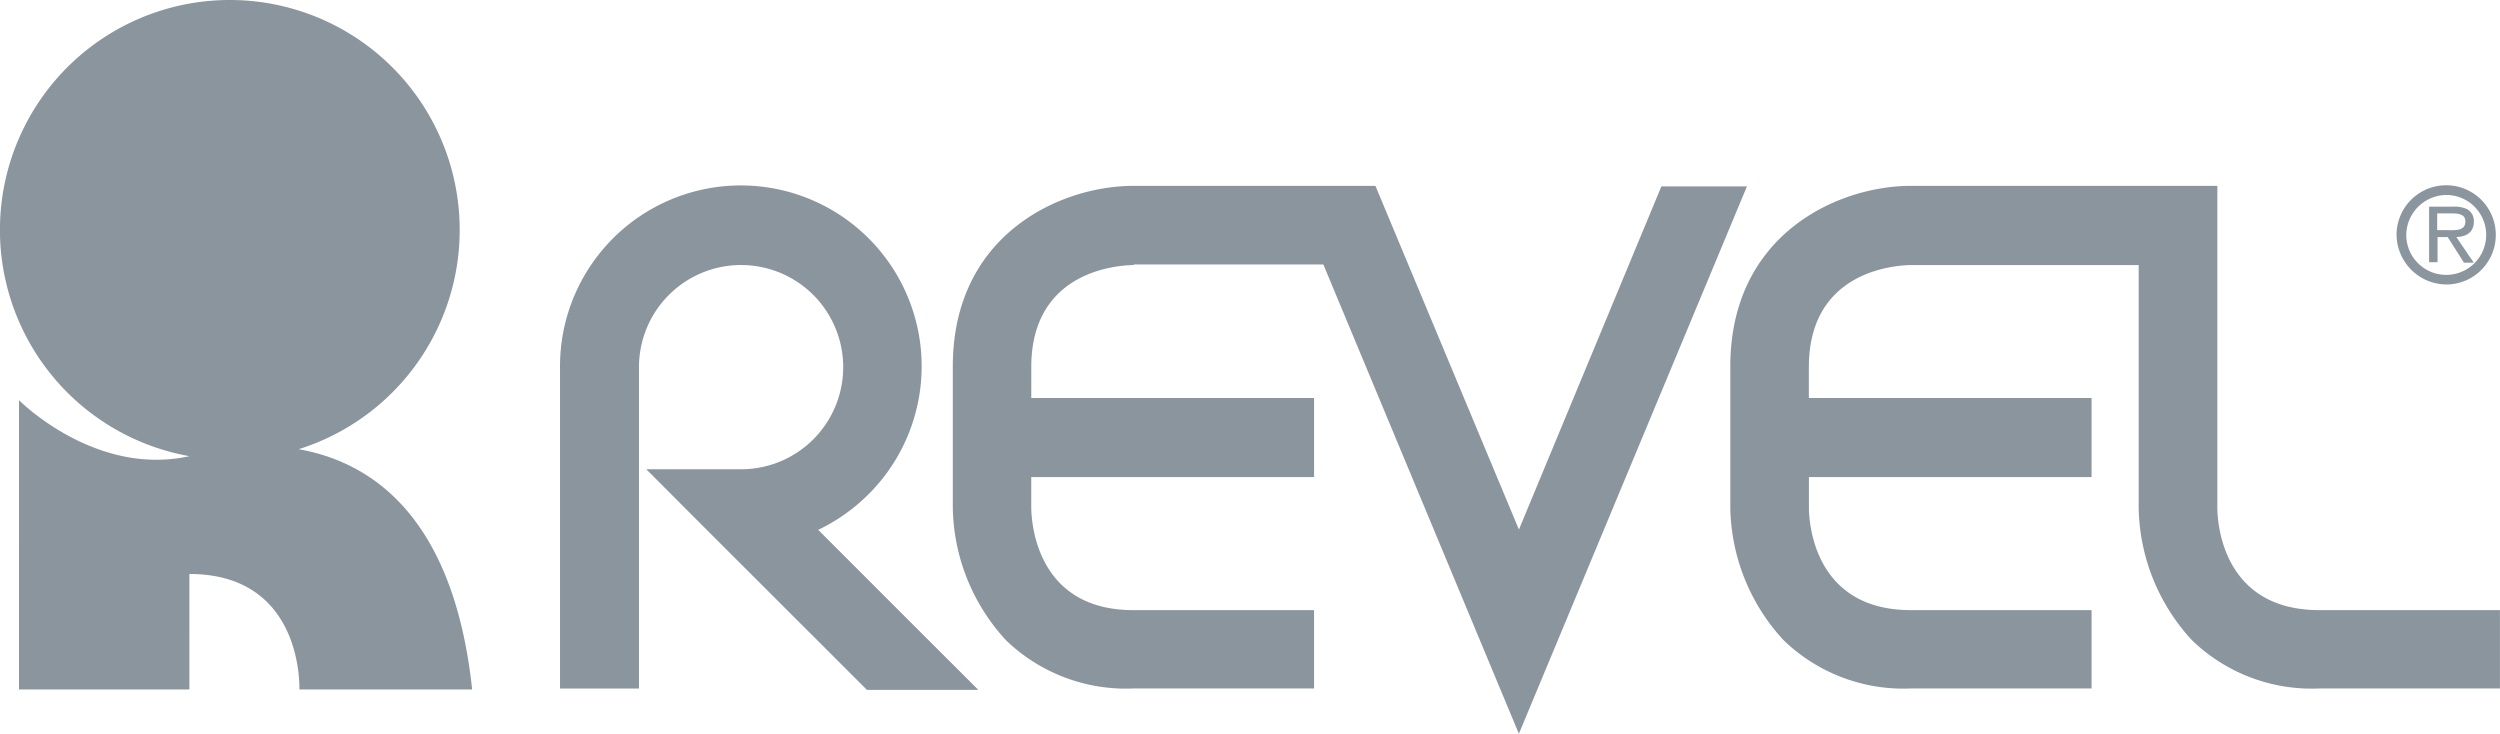
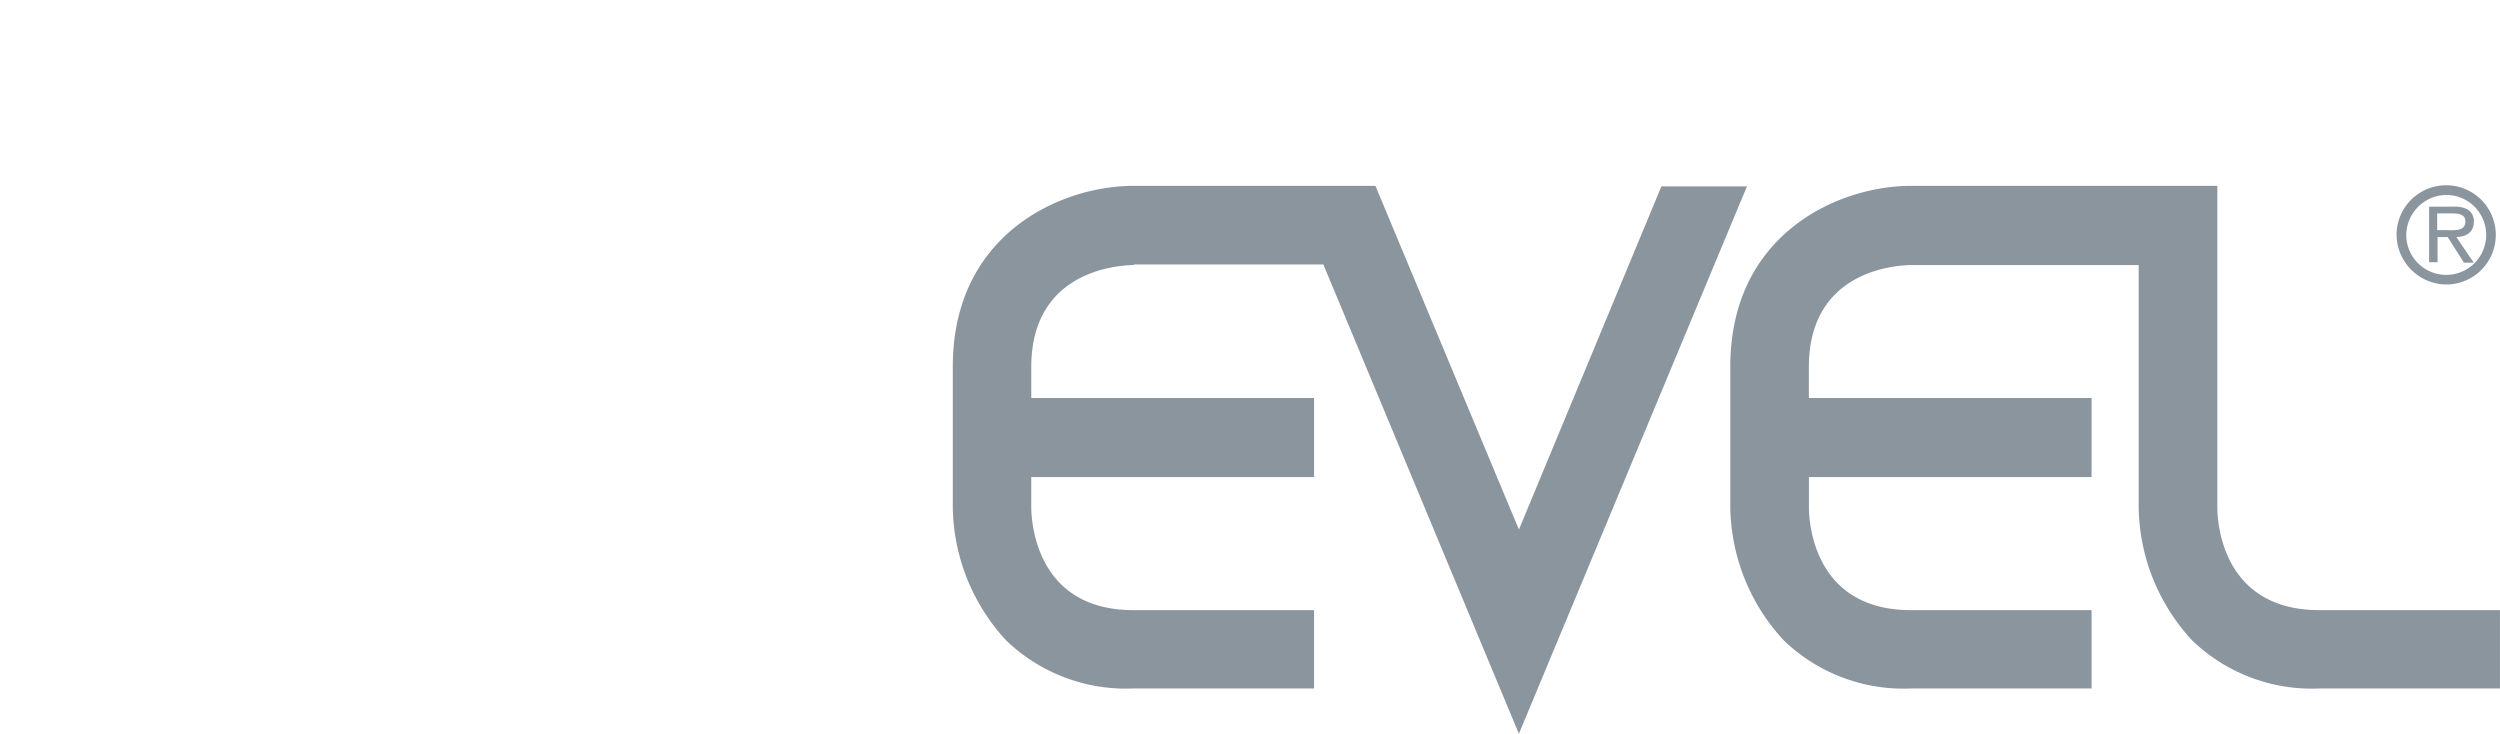
<svg xmlns="http://www.w3.org/2000/svg" width="136.88" height="40.173" viewBox="0 0 136.88 40.173">
  <defs>
    <style>.a,.b{fill:#8a959e;}.b{fill-rule:evenodd;}</style>
  </defs>
-   <path class="a" d="M73.568,57.713c-1.03-9.622-5.641-12.473-9.5-13.155a12.586,12.586,0,1,0-5.982.381c-5.172,1.144-9.328-3.065-9.328-3.065V57.713h9.328V51.39c6.283,0,6.022,6.323,6.022,6.323Z" transform="translate(-47.717 -19.963)" />
-   <path class="a" d="M107.672,54a10.037,10.037,0,0,0,2.757-1.947A9.9,9.9,0,1,0,93.54,45.087v17.6h4.323v-17.6a5.591,5.591,0,1,1,5.587,5.594H98.264l3.667,3.674,7.742,7.735.669.669h6.1l-3.714-3.707-5.018-5.019Z" transform="translate(-62.878 -24.988)" />
  <path class="a" d="M135.583,39.473h10.385l10.706,25.695L169.16,35.2h-4.684l-7.8,18.789L148.819,35.17H135.57c-3.975,0-9.89,2.636-9.89,9.89V52.8a10.944,10.944,0,0,0,2.917,7.253,9.455,9.455,0,0,0,6.972,2.636h9.89V58.4h-9.89c-5.253,0-5.581-4.684-5.594-5.607V51.115H145.46V46.786H129.976V45.093c0-5.253,4.684-5.574,5.607-5.587Z" transform="translate(-73.512 -24.994)" />
  <path class="a" d="M229.294,58.4h-7.742c-5.253,0-5.581-4.684-5.587-5.607V35.17H199.19c-3.975,0-9.89,2.636-9.89,9.89V52.8a10.928,10.928,0,0,0,2.924,7.253,9.441,9.441,0,0,0,6.966,2.636h9.89V58.4h-9.89c-5.253,0-5.581-4.684-5.587-5.607V51.115H209.08V46.786H193.6V45.093c0-5.253,4.684-5.574,5.6-5.587h12.459V52.8a10.928,10.928,0,0,0,2.924,7.253,9.428,9.428,0,0,0,6.966,2.636h9.89V58.4Z" transform="translate(-94.562 -24.994)" />
  <path class="b" d="M246.617,40.554a2.717,2.717,0,1,0-2.8-2.73,2.75,2.75,0,0,0,2.8,2.73Zm0-4.9a2.188,2.188,0,1,1-2.268,2.168,2.215,2.215,0,0,1,2.268-2.168Zm.442,2.3c.555,0,.99-.241.99-.843a.736.736,0,0,0-.348-.669,1.512,1.512,0,0,0-.763-.147H245.6v3.038h.462V37.958h.555l.89,1.4h.535l-.95-1.4Zm-1.017-.375v-.917h.8c.395,0,.743.054.743.442,0,.549-.6.475-1.044.475Z" transform="translate(-112.601 -24.978)" />
</svg>